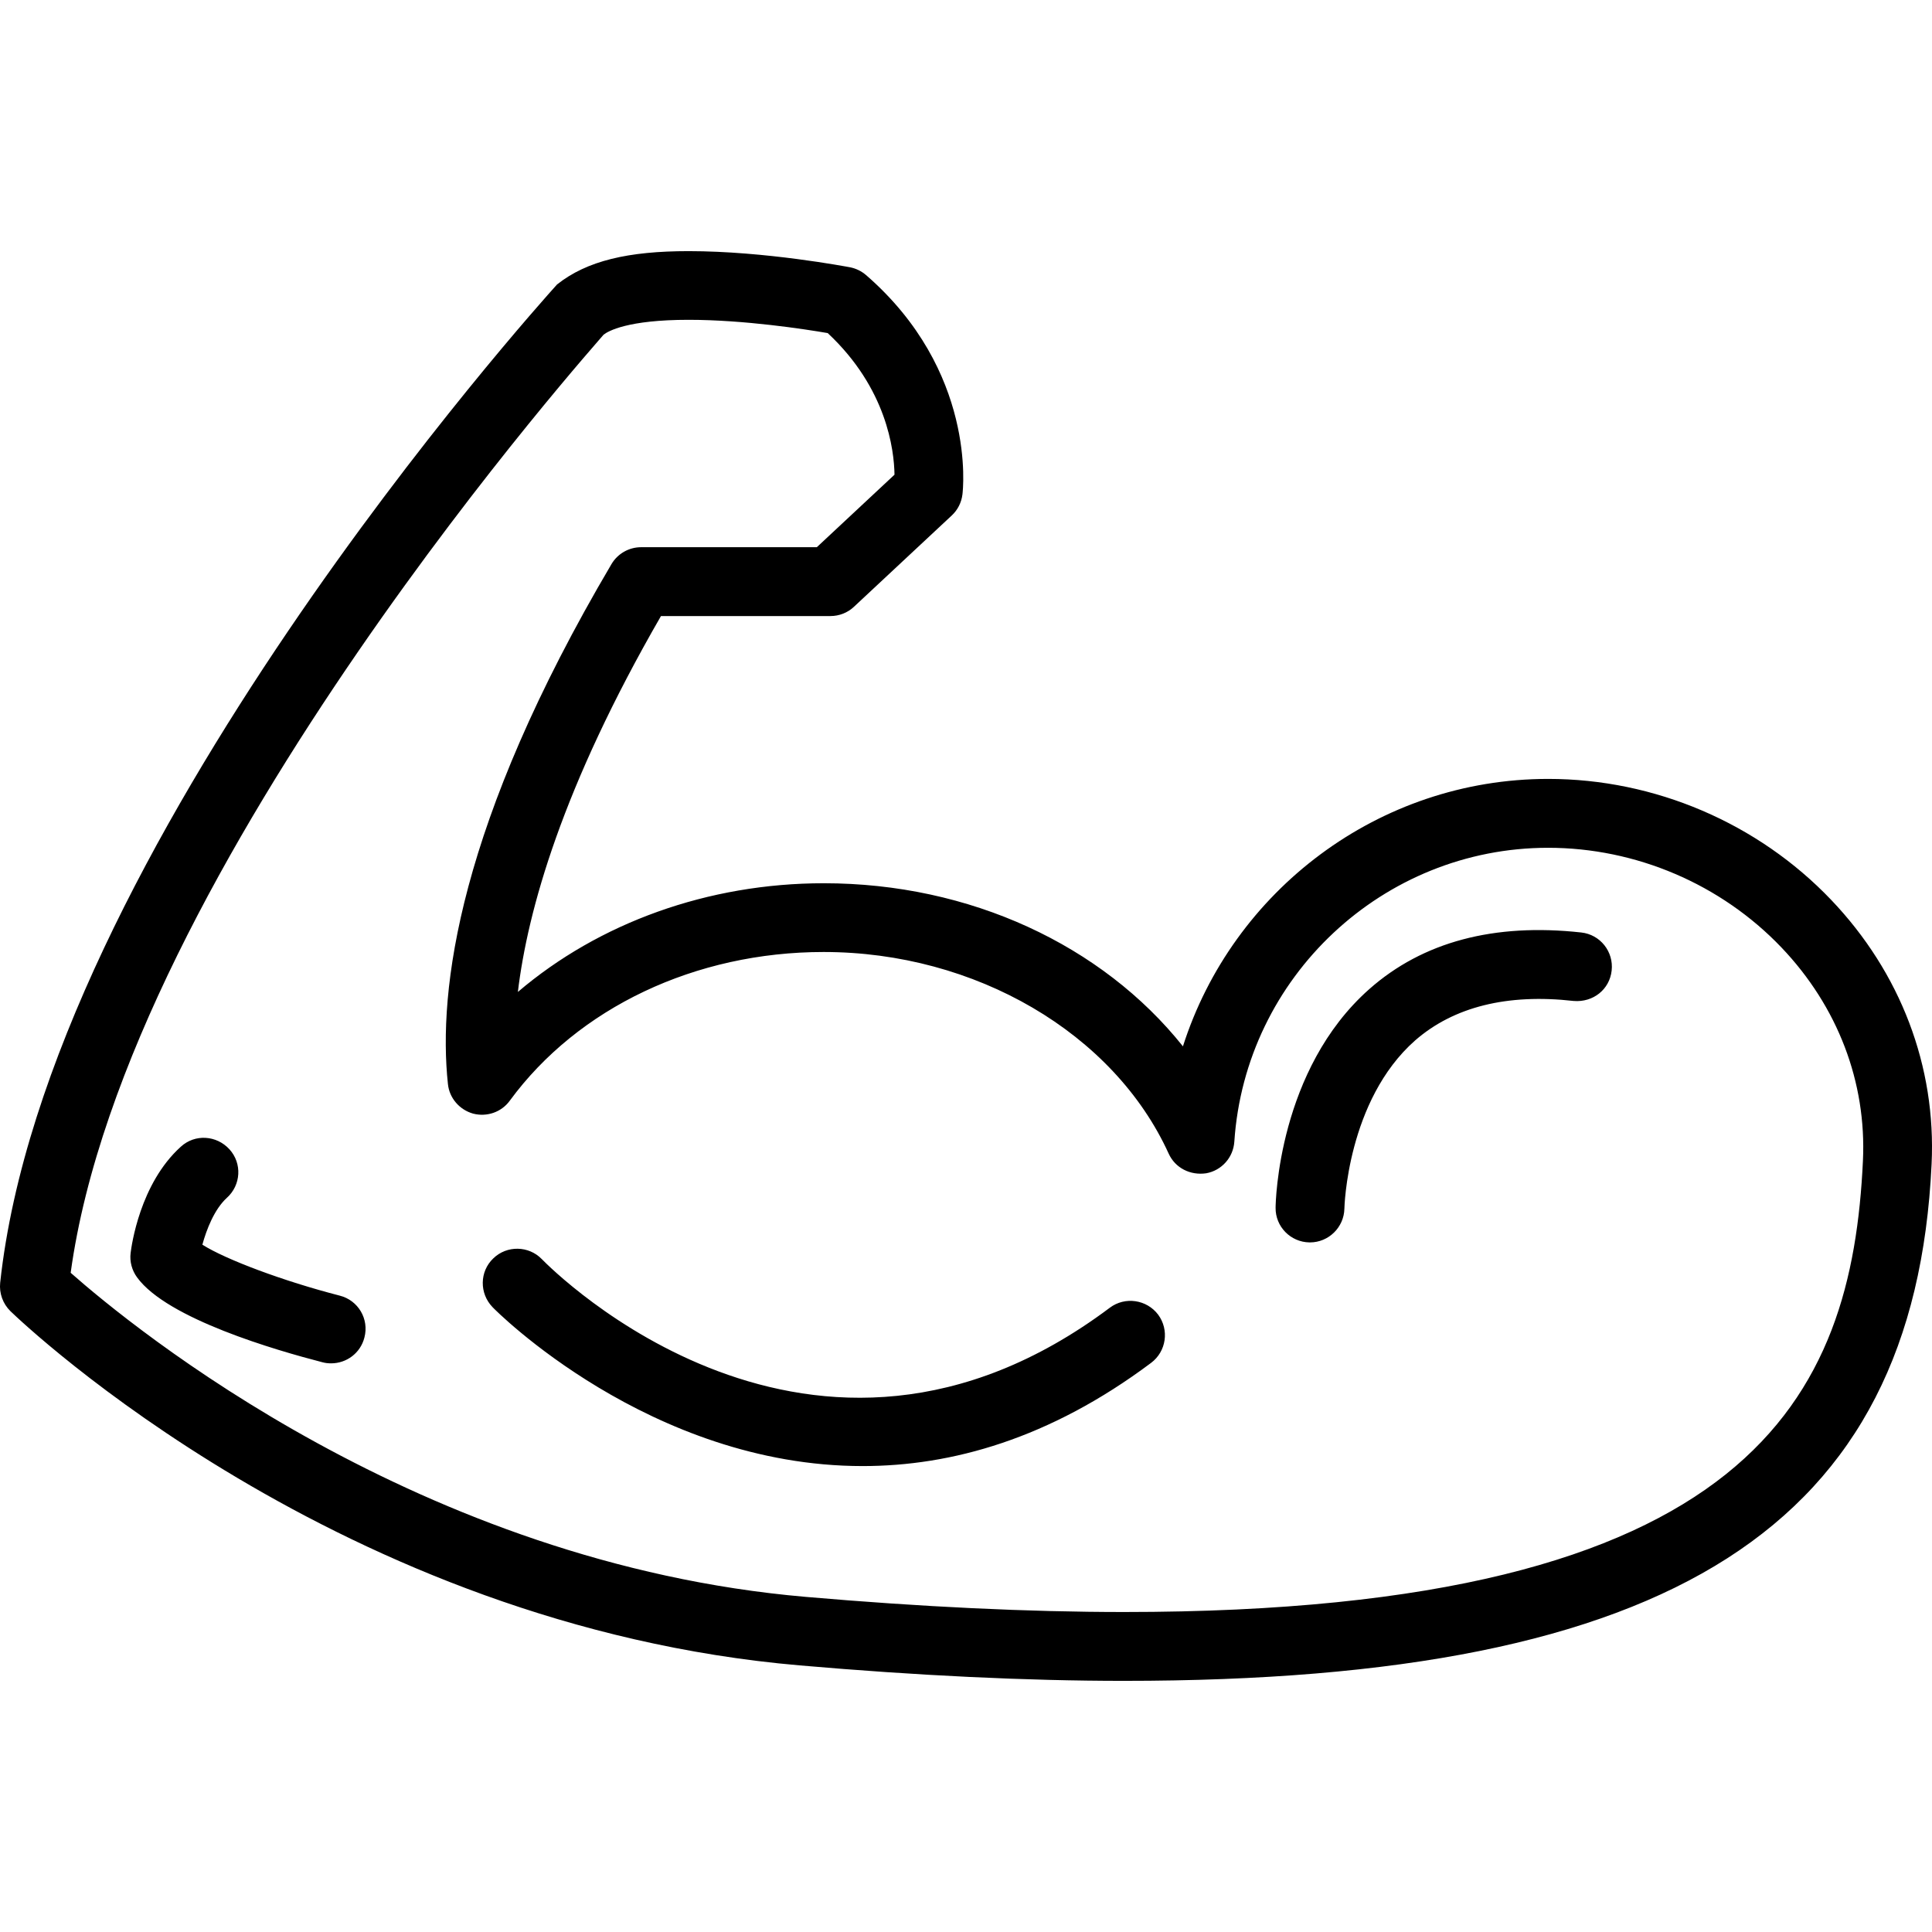
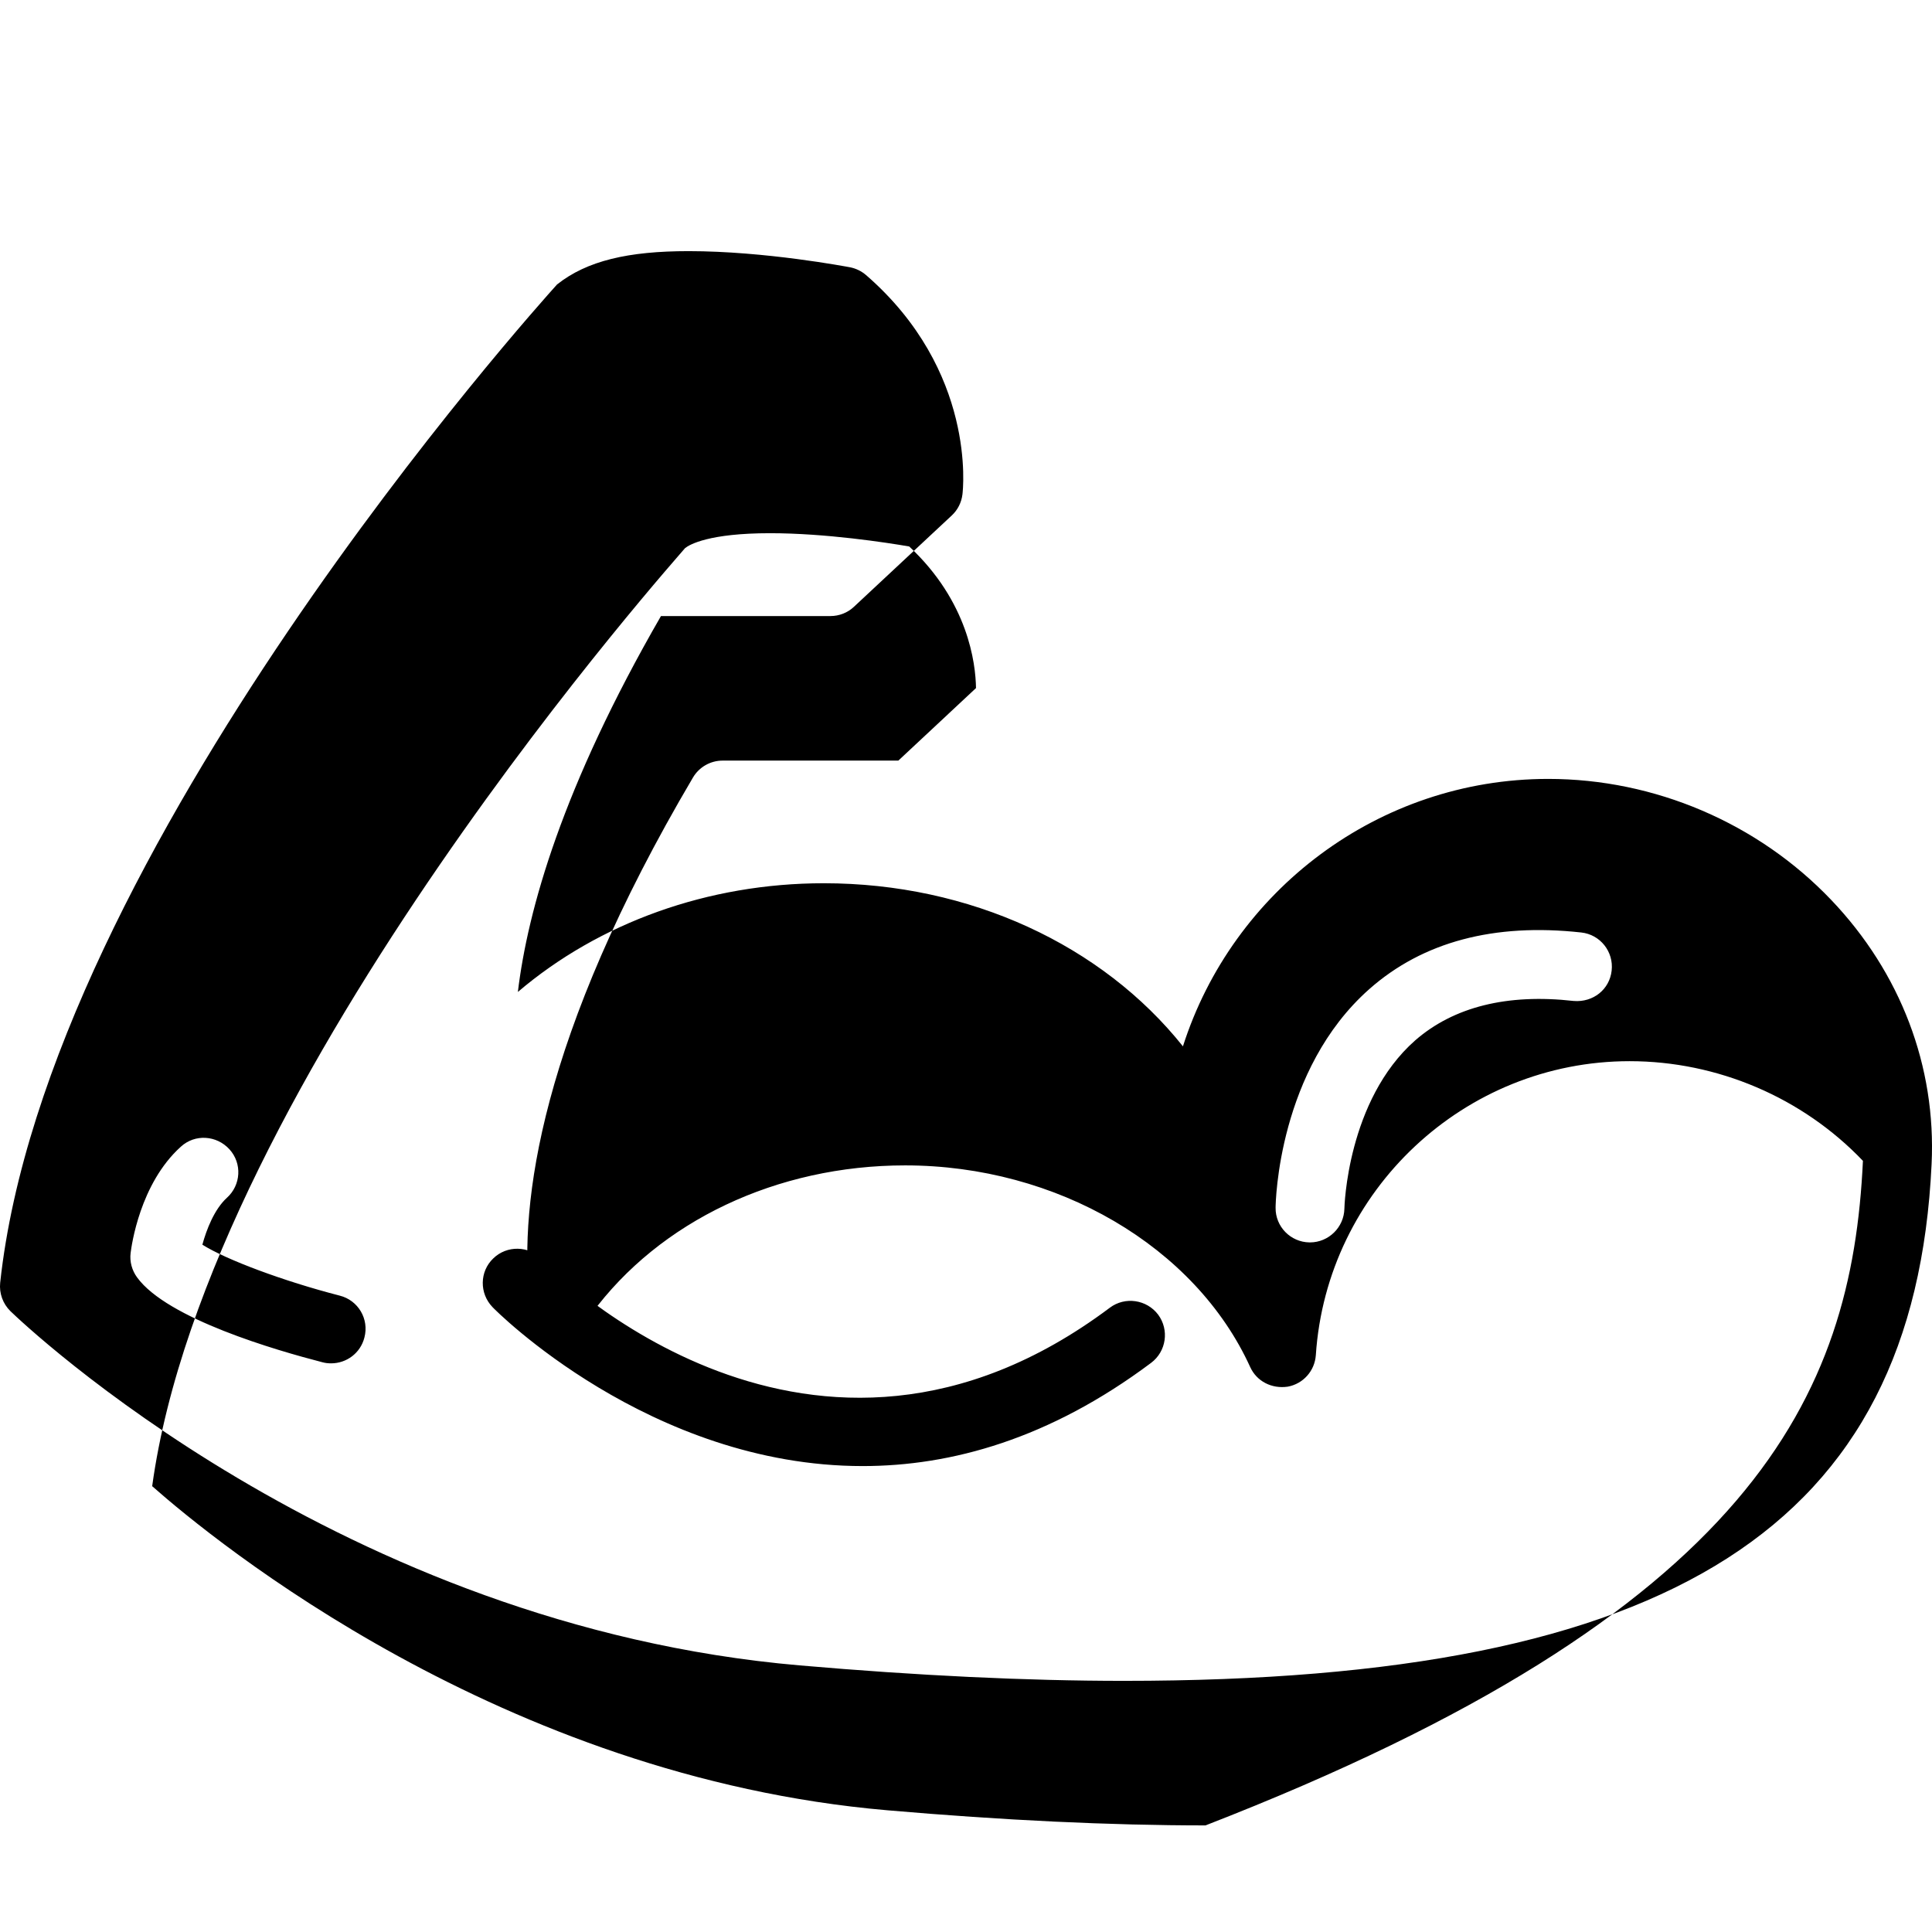
<svg xmlns="http://www.w3.org/2000/svg" version="1.1" id="Capa_1" x="0px" y="0px" width="175.1px" height="175.1px" viewBox="0 0 175.1 175.1" style="enable-background:new 0 0 175.1 175.1;" xml:space="preserve">
  <g>
-     <path d="M104.964,119.147c1.023,1.383,0.743,3.337-0.639,4.372c-9.213,6.899-18.115,9.353-26.141,9.353   c-19.309,0-33.362-14.193-33.551-14.412c-1.193-1.242-1.175-3.216,0.073-4.409c1.23-1.199,3.215-1.157,4.396,0.062   c0.986,1.01,24.502,24.637,51.483,4.408C101.962,117.485,103.929,117.777,104.964,119.147z M143.308,84.512   c-7.897-0.868-14.358,0.846-19.205,5.13c-8.251,7.298-8.494,19.306-8.494,19.817c-0.024,1.705,1.352,3.117,3.068,3.142   c0.013,0,0.037,0,0.049,0c1.687,0,3.081-1.364,3.118-3.057c0-0.109,0.243-9.804,6.411-15.247c3.489-3.048,8.361-4.257,14.365-3.578   c1.777,0.146,3.257-1.047,3.446-2.75C146.261,86.25,145.032,84.698,143.308,84.512z M30.787,117.424   c-5.109-1.316-10.309-3.265-12.446-4.616c0.372-1.364,1.078-3.203,2.223-4.25c1.279-1.151,1.395-3.118,0.231-4.396   c-1.169-1.278-3.13-1.407-4.409-0.231c-3.714,3.35-4.469,8.994-4.548,9.633c-0.098,0.779,0.122,1.571,0.584,2.205   c2.728,3.763,12.653,6.625,16.806,7.696c0.268,0.073,0.523,0.097,0.779,0.097c1.4,0,2.661-0.925,3.02-2.338   C33.472,119.542,32.461,117.844,30.787,117.424z M175.063,105.501c-1.547,32.833-23.449,46.837-73.191,46.837   c-0.013,0-0.013,0-0.013,0c-8.829,0-18.706-0.475-29.368-1.4c-41.625-3.592-70.342-30.944-71.542-32.102   c-0.688-0.67-1.035-1.632-0.932-2.582c4.202-38.988,48.58-88.378,50.467-90.47c2.71-2.155,6.467-3.023,11.923-3.023   c6.954,0,14.322,1.41,14.638,1.464c0.536,0.106,1.035,0.351,1.449,0.707c10.004,8.686,8.793,19.437,8.732,19.89   c-0.091,0.725-0.426,1.392-0.962,1.891l-8.866,8.278c-0.578,0.545-1.339,0.843-2.137,0.843H59.905   c-8.933,15.476-12.081,26.649-12.97,34.069c7.35-6.266,17.227-9.853,27.73-9.853c13.238,0,25.227,5.608,32.546,14.781   c4.5-14.099,17.726-24.237,33.107-24.237c9.645,0,18.998,3.994,25.647,10.967C172.25,88.153,175.49,96.647,175.063,105.501z    M168.84,105.209c0.341-7.131-2.29-13.997-7.387-19.34c-5.479-5.742-13.188-9.033-21.147-9.033   c-14.961,0-27.443,11.703-28.437,26.637c-0.097,1.432-1.145,2.606-2.545,2.862c-1.443,0.213-2.813-0.476-3.404-1.778   c-4.975-10.924-17.524-18.276-31.273-18.276c-11.618,0-22.25,5.039-28.442,13.472c-0.755,1.048-2.083,1.498-3.325,1.176   c-1.236-0.348-2.156-1.406-2.284-2.686c-0.907-8.488,0.919-23.553,14.821-47.114c0.56-0.95,1.583-1.535,2.691-1.535h15.923   l7.039-6.573c-0.036-2.256-0.706-7.836-6.053-12.833c-2.046-0.353-7.568-1.203-12.616-1.203c-5.529,0-7.295,1.029-7.697,1.349   c-0.049,0.128-43.257,48.229-48.299,85.021c5.614,4.956,31.676,26.359,66.627,29.373c10.492,0.908,20.192,1.371,28.838,1.371   C159.024,146.104,167.841,126.448,168.84,105.209z" />
+     <path d="M104.964,119.147c1.023,1.383,0.743,3.337-0.639,4.372c-9.213,6.899-18.115,9.353-26.141,9.353   c-19.309,0-33.362-14.193-33.551-14.412c-1.193-1.242-1.175-3.216,0.073-4.409c1.23-1.199,3.215-1.157,4.396,0.062   c0.986,1.01,24.502,24.637,51.483,4.408C101.962,117.485,103.929,117.777,104.964,119.147z M143.308,84.512   c-7.897-0.868-14.358,0.846-19.205,5.13c-8.251,7.298-8.494,19.306-8.494,19.817c-0.024,1.705,1.352,3.117,3.068,3.142   c0.013,0,0.037,0,0.049,0c1.687,0,3.081-1.364,3.118-3.057c0-0.109,0.243-9.804,6.411-15.247c3.489-3.048,8.361-4.257,14.365-3.578   c1.777,0.146,3.257-1.047,3.446-2.75C146.261,86.25,145.032,84.698,143.308,84.512z M30.787,117.424   c-5.109-1.316-10.309-3.265-12.446-4.616c0.372-1.364,1.078-3.203,2.223-4.25c1.279-1.151,1.395-3.118,0.231-4.396   c-1.169-1.278-3.13-1.407-4.409-0.231c-3.714,3.35-4.469,8.994-4.548,9.633c-0.098,0.779,0.122,1.571,0.584,2.205   c2.728,3.763,12.653,6.625,16.806,7.696c0.268,0.073,0.523,0.097,0.779,0.097c1.4,0,2.661-0.925,3.02-2.338   C33.472,119.542,32.461,117.844,30.787,117.424z M175.063,105.501c-1.547,32.833-23.449,46.837-73.191,46.837   c-0.013,0-0.013,0-0.013,0c-8.829,0-18.706-0.475-29.368-1.4c-41.625-3.592-70.342-30.944-71.542-32.102   c-0.688-0.67-1.035-1.632-0.932-2.582c4.202-38.988,48.58-88.378,50.467-90.47c2.71-2.155,6.467-3.023,11.923-3.023   c6.954,0,14.322,1.41,14.638,1.464c0.536,0.106,1.035,0.351,1.449,0.707c10.004,8.686,8.793,19.437,8.732,19.89   c-0.091,0.725-0.426,1.392-0.962,1.891l-8.866,8.278c-0.578,0.545-1.339,0.843-2.137,0.843H59.905   c-8.933,15.476-12.081,26.649-12.97,34.069c7.35-6.266,17.227-9.853,27.73-9.853c13.238,0,25.227,5.608,32.546,14.781   c4.5-14.099,17.726-24.237,33.107-24.237c9.645,0,18.998,3.994,25.647,10.967C172.25,88.153,175.49,96.647,175.063,105.501z    M168.84,105.209c-5.479-5.742-13.188-9.033-21.147-9.033   c-14.961,0-27.443,11.703-28.437,26.637c-0.097,1.432-1.145,2.606-2.545,2.862c-1.443,0.213-2.813-0.476-3.404-1.778   c-4.975-10.924-17.524-18.276-31.273-18.276c-11.618,0-22.25,5.039-28.442,13.472c-0.755,1.048-2.083,1.498-3.325,1.176   c-1.236-0.348-2.156-1.406-2.284-2.686c-0.907-8.488,0.919-23.553,14.821-47.114c0.56-0.95,1.583-1.535,2.691-1.535h15.923   l7.039-6.573c-0.036-2.256-0.706-7.836-6.053-12.833c-2.046-0.353-7.568-1.203-12.616-1.203c-5.529,0-7.295,1.029-7.697,1.349   c-0.049,0.128-43.257,48.229-48.299,85.021c5.614,4.956,31.676,26.359,66.627,29.373c10.492,0.908,20.192,1.371,28.838,1.371   C159.024,146.104,167.841,126.448,168.84,105.209z" />
  </g>
</svg>